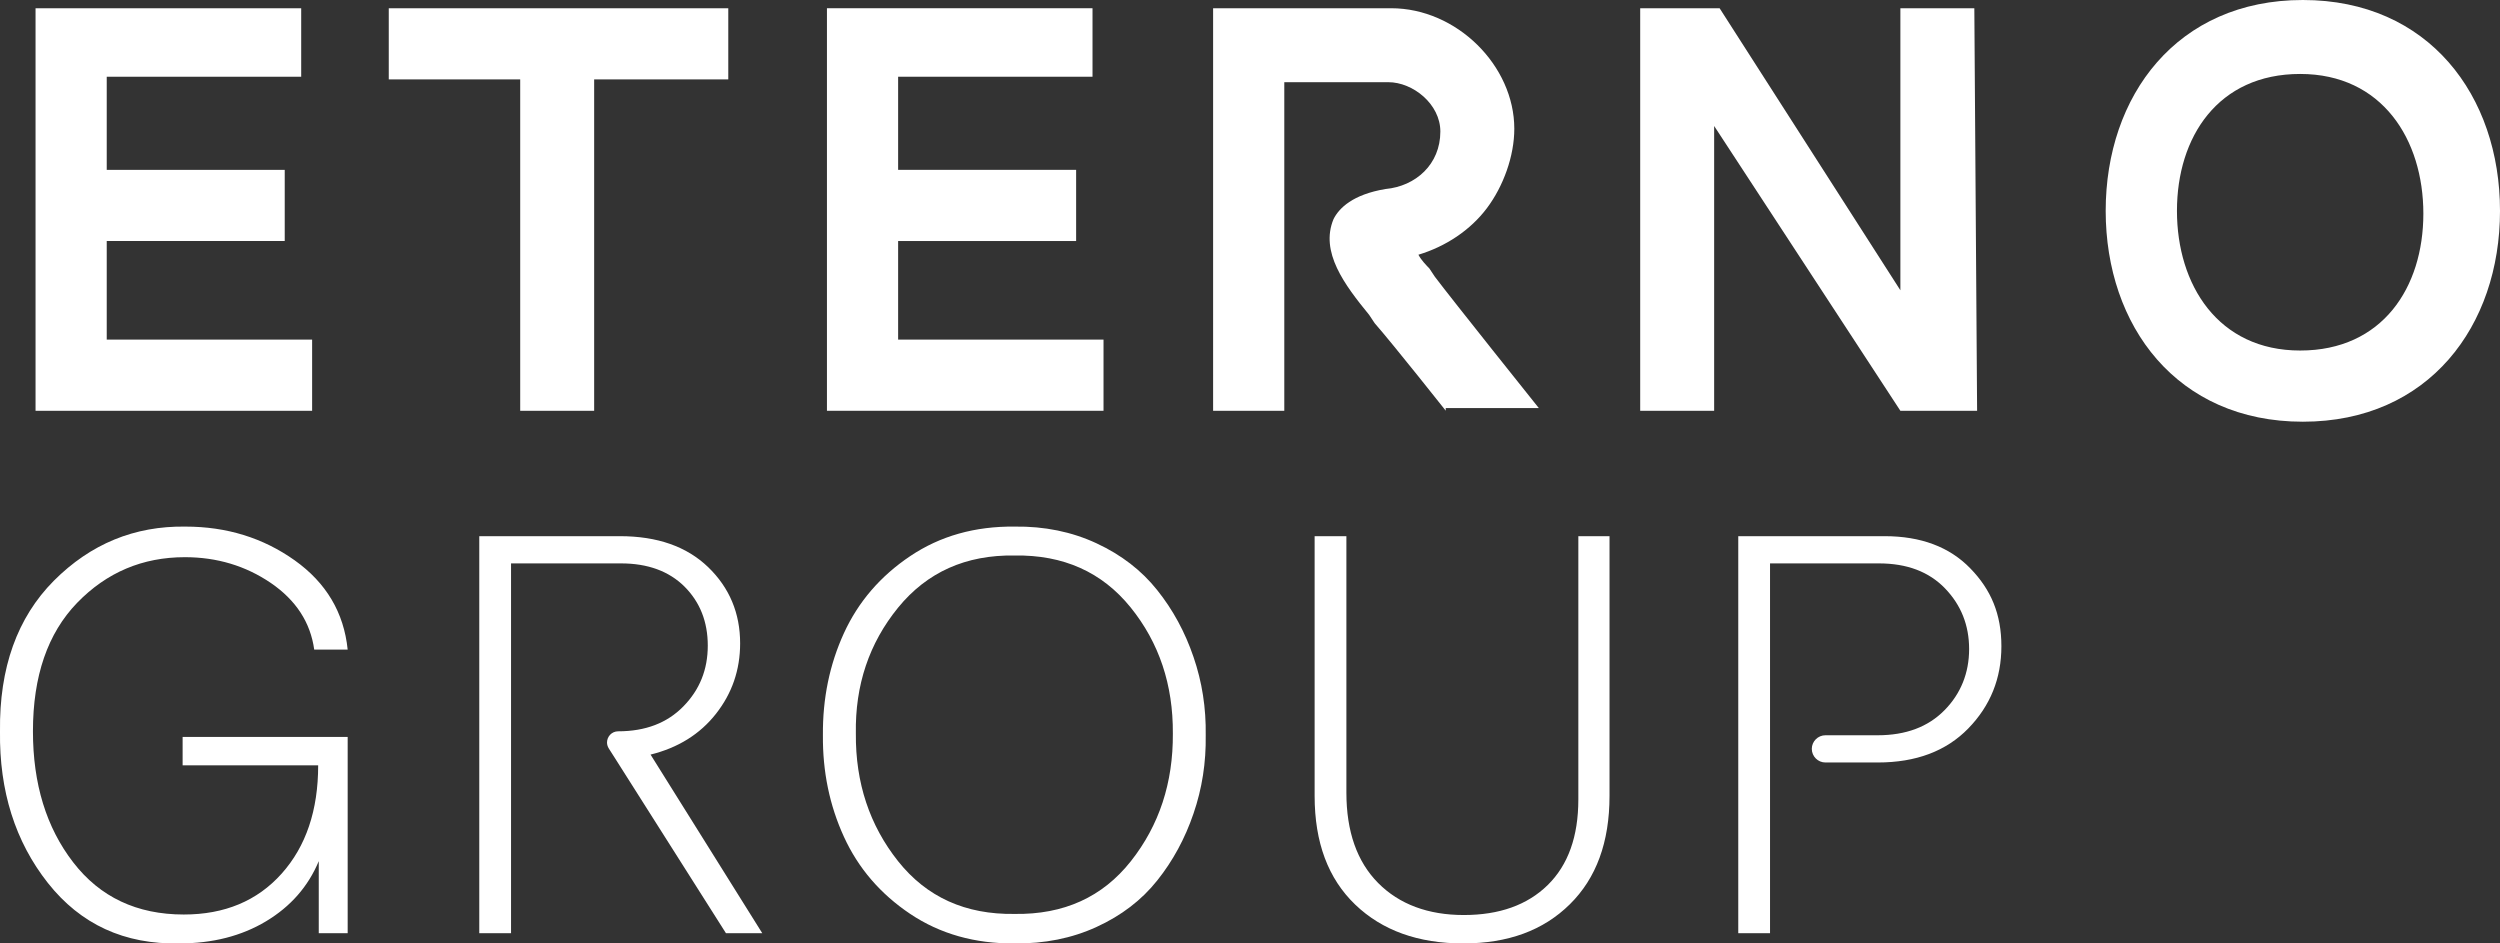
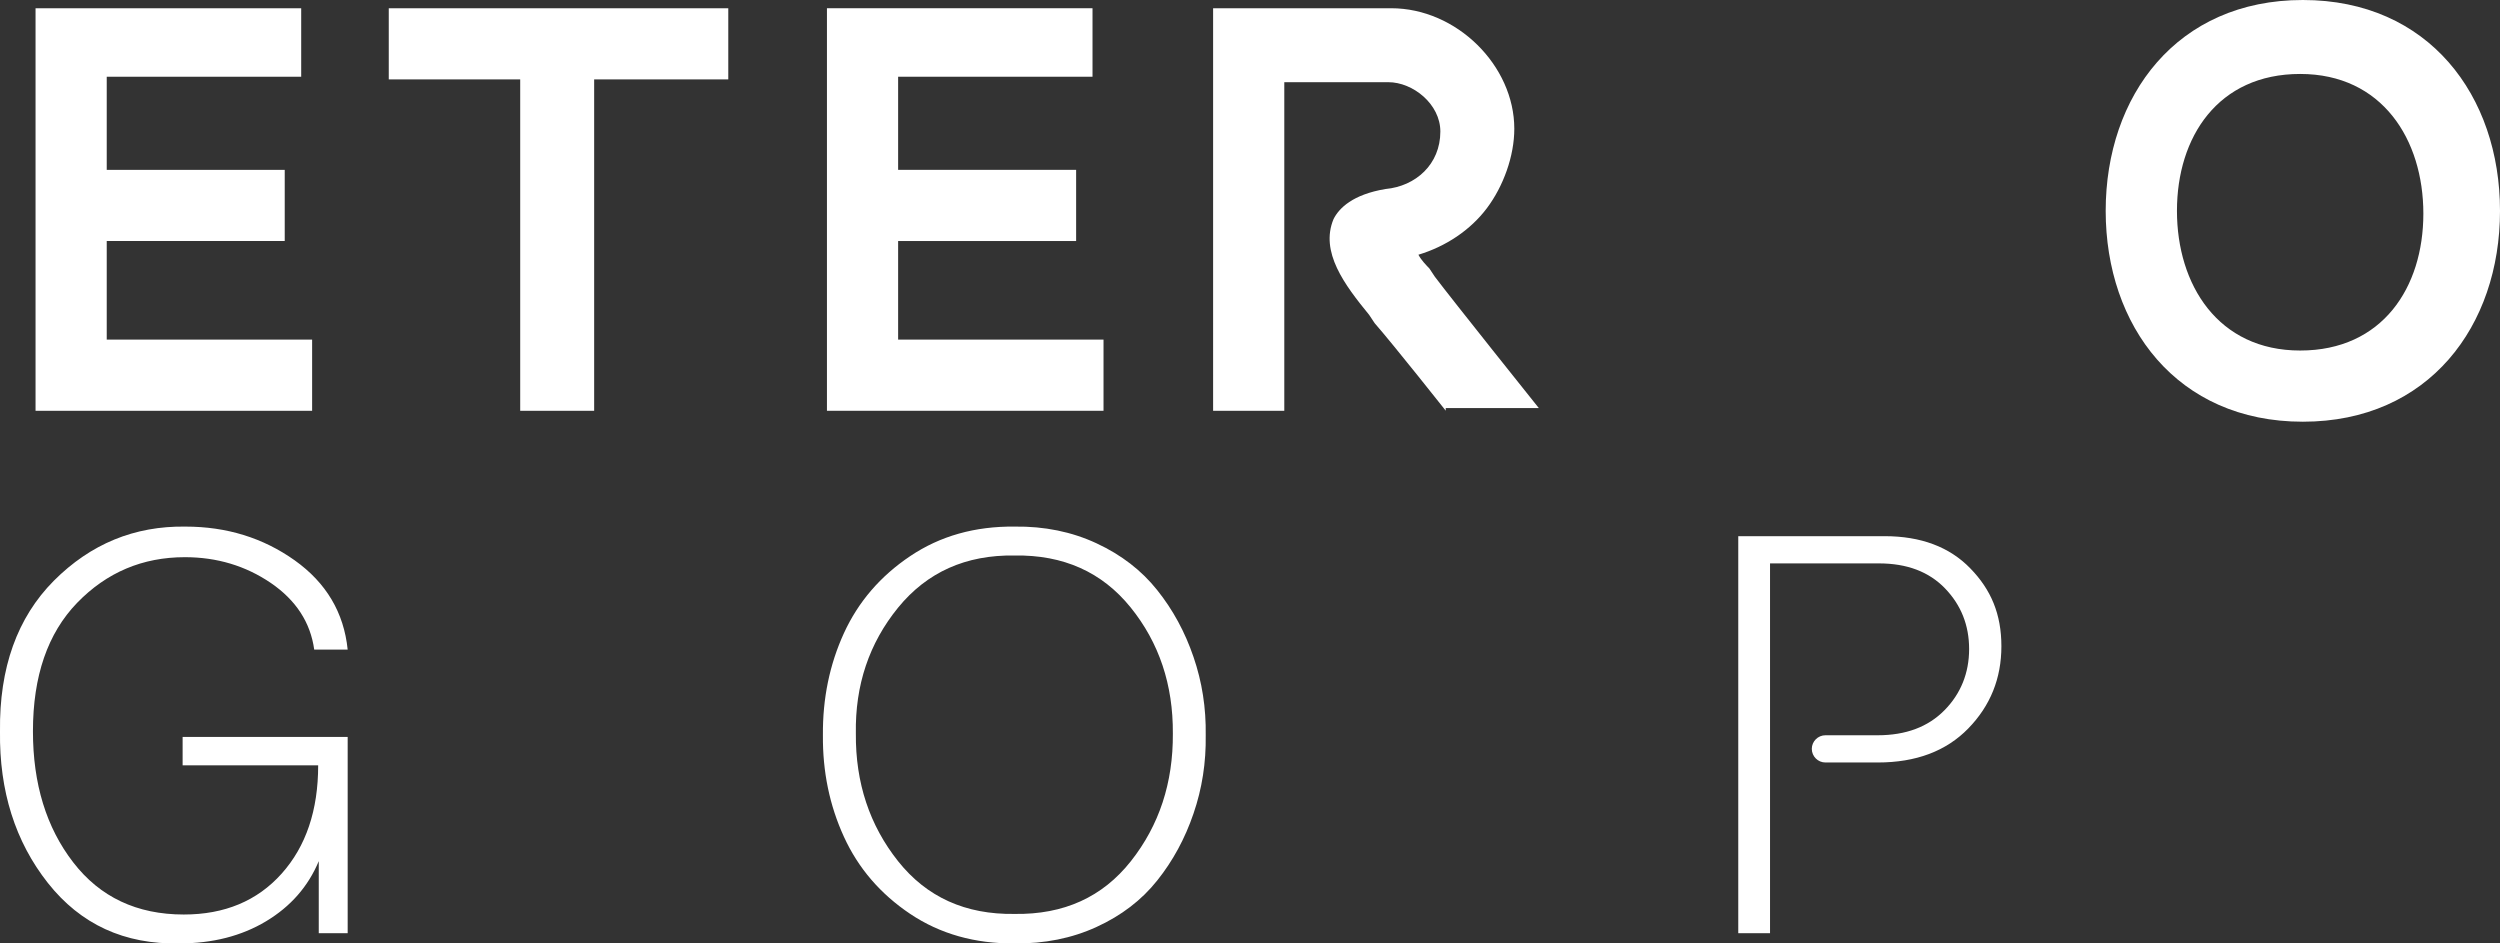
<svg xmlns="http://www.w3.org/2000/svg" id="Ebene_2" viewBox="0 0 297.48 112.26">
  <rect x="0" y="0" width="297.48" height="112.26" fill="#333333" stroke="none" />
  <defs>
    <style>.cls-1{fill:#fff;stroke-width:0px;}</style>
  </defs>
  <g id="Ebene_1-2">
    <path class="cls-1" d="M35.84.98v8.15H12.7v11.08h21.18v8.47H12.7v11.73h24.44v8.47H4.23V.98h31.61Z" />
    <path class="cls-1" d="M86.34,9.45h-15.64v39.43h-8.8V9.45h-15.64V.98h40.4v8.47h-.33Z" />
    <path class="cls-1" d="M130,.98v8.15h-23.13v11.08h21.18v8.47h-21.18v11.73h24.44v8.47h-32.91V.98h31.61Z" />
-     <path class="cls-1" d="M235.25,48.88h-9.12l-22.16-33.89v33.89h-8.8V.98h9.45l21.51,33.56V.98h8.8l.33,47.9Z" />
    <path class="cls-1" d="M297.48,25.09c0,13.69-8.47,25.09-23.46,25.09s-23.46-11.4-23.46-25.09S259.03,0,274.02,0s23.46,11.4,23.46,25.09ZM273.7,41.71c9.78,0,14.66-7.49,14.66-16.29s-4.89-16.62-14.66-16.62-14.66,7.49-14.66,16.29,4.89,16.62,14.66,16.62Z" />
    <path class="cls-1" d="M172.04,48.88s-6.19-7.82-8.47-10.43l-.65-.98c-2.93-3.58-5.87-7.49-4.24-11.4.65-1.3,2.28-2.93,6.19-3.58,3.58-.33,6.52-2.93,6.52-6.84,0-3.26-3.26-5.87-6.19-5.87h-12.38v39.1h-8.47V.98h21.18c7.82,0,14.66,6.84,14.66,14.34,0,3.26-1.3,6.84-3.26,9.45-1.96,2.61-4.89,4.56-8.15,5.54.33.65.98,1.3,1.3,1.63l.65.98c1.96,2.61,12.38,15.64,12.38,15.64h-11.08v.33Z" />
    <path class="cls-1" d="M21.73,91.07h16.13c0,5.35-1.45,9.65-4.35,12.89-2.9,3.24-6.78,4.86-11.64,4.86-5.58,0-9.97-2.07-13.16-6.21-3.2-4.14-4.79-9.34-4.79-15.59,0-6.57,1.75-11.66,5.26-15.29,3.51-3.62,7.78-5.43,12.82-5.43,3.82,0,7.23,1.03,10.23,3.07,2.99,2.05,4.71,4.69,5.16,7.93h3.98c-.45-4.41-2.55-7.95-6.31-10.63-3.76-2.67-8.09-4.01-12.99-4.01-6.07-.09-11.29,2.06-15.66,6.44C2.05,73.49-.09,79.46,0,87.02c-.09,7.11,1.81,13.12,5.7,18.05,3.9,4.93,9.1,7.32,15.63,7.19,3.95,0,7.4-.88,10.32-2.63,2.93-1.76,5.02-4.14,6.28-7.16v8.57h3.44v-23.35h-19.64v3.38Z" />
-     <path class="cls-1" d="M77.41,89.79c3.28-.81,5.88-2.43,7.79-4.86,1.91-2.43,2.87-5.22,2.87-8.37,0-3.6-1.27-6.63-3.81-9.08-2.55-2.45-6.04-3.68-10.5-3.68h-16.73v47.24h3.78v-44h13.09c3.19,0,5.71.93,7.56,2.77,1.84,1.85,2.76,4.18,2.76,7.02s-.96,5.24-2.9,7.22c-1.93,1.98-4.52,2.97-7.76,2.97-.78,0-1.33.64-1.33,1.33,0,.24.07.48.21.71l.72,1.13,7.19,11.34,6.03,9.51h4.32l-13.29-21.25Z" />
    <path class="cls-1" d="M142.02,78.18c-1.01-2.97-2.45-5.62-4.32-7.96-1.86-2.34-4.27-4.2-7.22-5.57-2.94-1.37-6.2-2.04-9.75-1.99-4.72-.05-8.86,1.12-12.42,3.51-3.55,2.38-6.18,5.44-7.89,9.17-1.71,3.74-2.54,7.79-2.5,12.15-.04,4.32.79,8.35,2.5,12.08,1.71,3.74,4.34,6.8,7.89,9.18,3.56,2.38,7.7,3.55,12.42,3.51,3.55.04,6.81-.61,9.75-1.96,2.95-1.35,5.36-3.19,7.22-5.53,1.87-2.34,3.31-5,4.32-7.97,1.02-2.97,1.5-6.07,1.45-9.31.05-3.24-.43-6.34-1.45-9.31ZM134.57,102.47c-3.38,4.28-7.99,6.37-13.84,6.28-5.85.09-10.47-2-13.87-6.28-3.39-4.27-5.07-9.33-5.02-15.18-.1-5.76,1.58-10.75,5.02-14.98,3.45-4.23,8.07-6.3,13.87-6.21,5.8-.09,10.4,1.97,13.8,6.17,3.4,4.21,5.07,9.22,5.03,15.02.04,5.85-1.62,10.91-4.99,15.18Z" />
-     <path class="cls-1" d="M187.81,63.8v31.32c0,4.41-1.21,7.8-3.64,10.19-2.43,2.38-5.76,3.57-9.99,3.57s-7.67-1.27-10.19-3.81c-2.52-2.54-3.78-6.13-3.78-10.76v-30.51h-3.78v30.91c0,5.54,1.61,9.84,4.83,12.93,3.21,3.08,7.5,4.62,12.85,4.62s9.54-1.55,12.69-4.66c3.15-3.1,4.72-7.4,4.72-12.89v-30.91h-3.71Z" />
    <path class="cls-1" d="M234.44,67.62c-2.47-2.54-5.87-3.82-10.19-3.82h-17.41v47.24h3.78v-44h12.96c3.33,0,5.95.99,7.86,2.97s2.87,4.39,2.87,7.22-.98,5.31-2.94,7.29c-1.95,1.98-4.6,2.97-7.93,2.97h-6.23c-.89,0-1.62.73-1.62,1.62h0c0,.89.73,1.62,1.62,1.62h6.23c4.55,0,8.14-1.35,10.77-4.05,2.63-2.7,3.94-5.96,3.94-9.78s-1.23-6.74-3.71-9.28Z" />
  </g>
</svg>